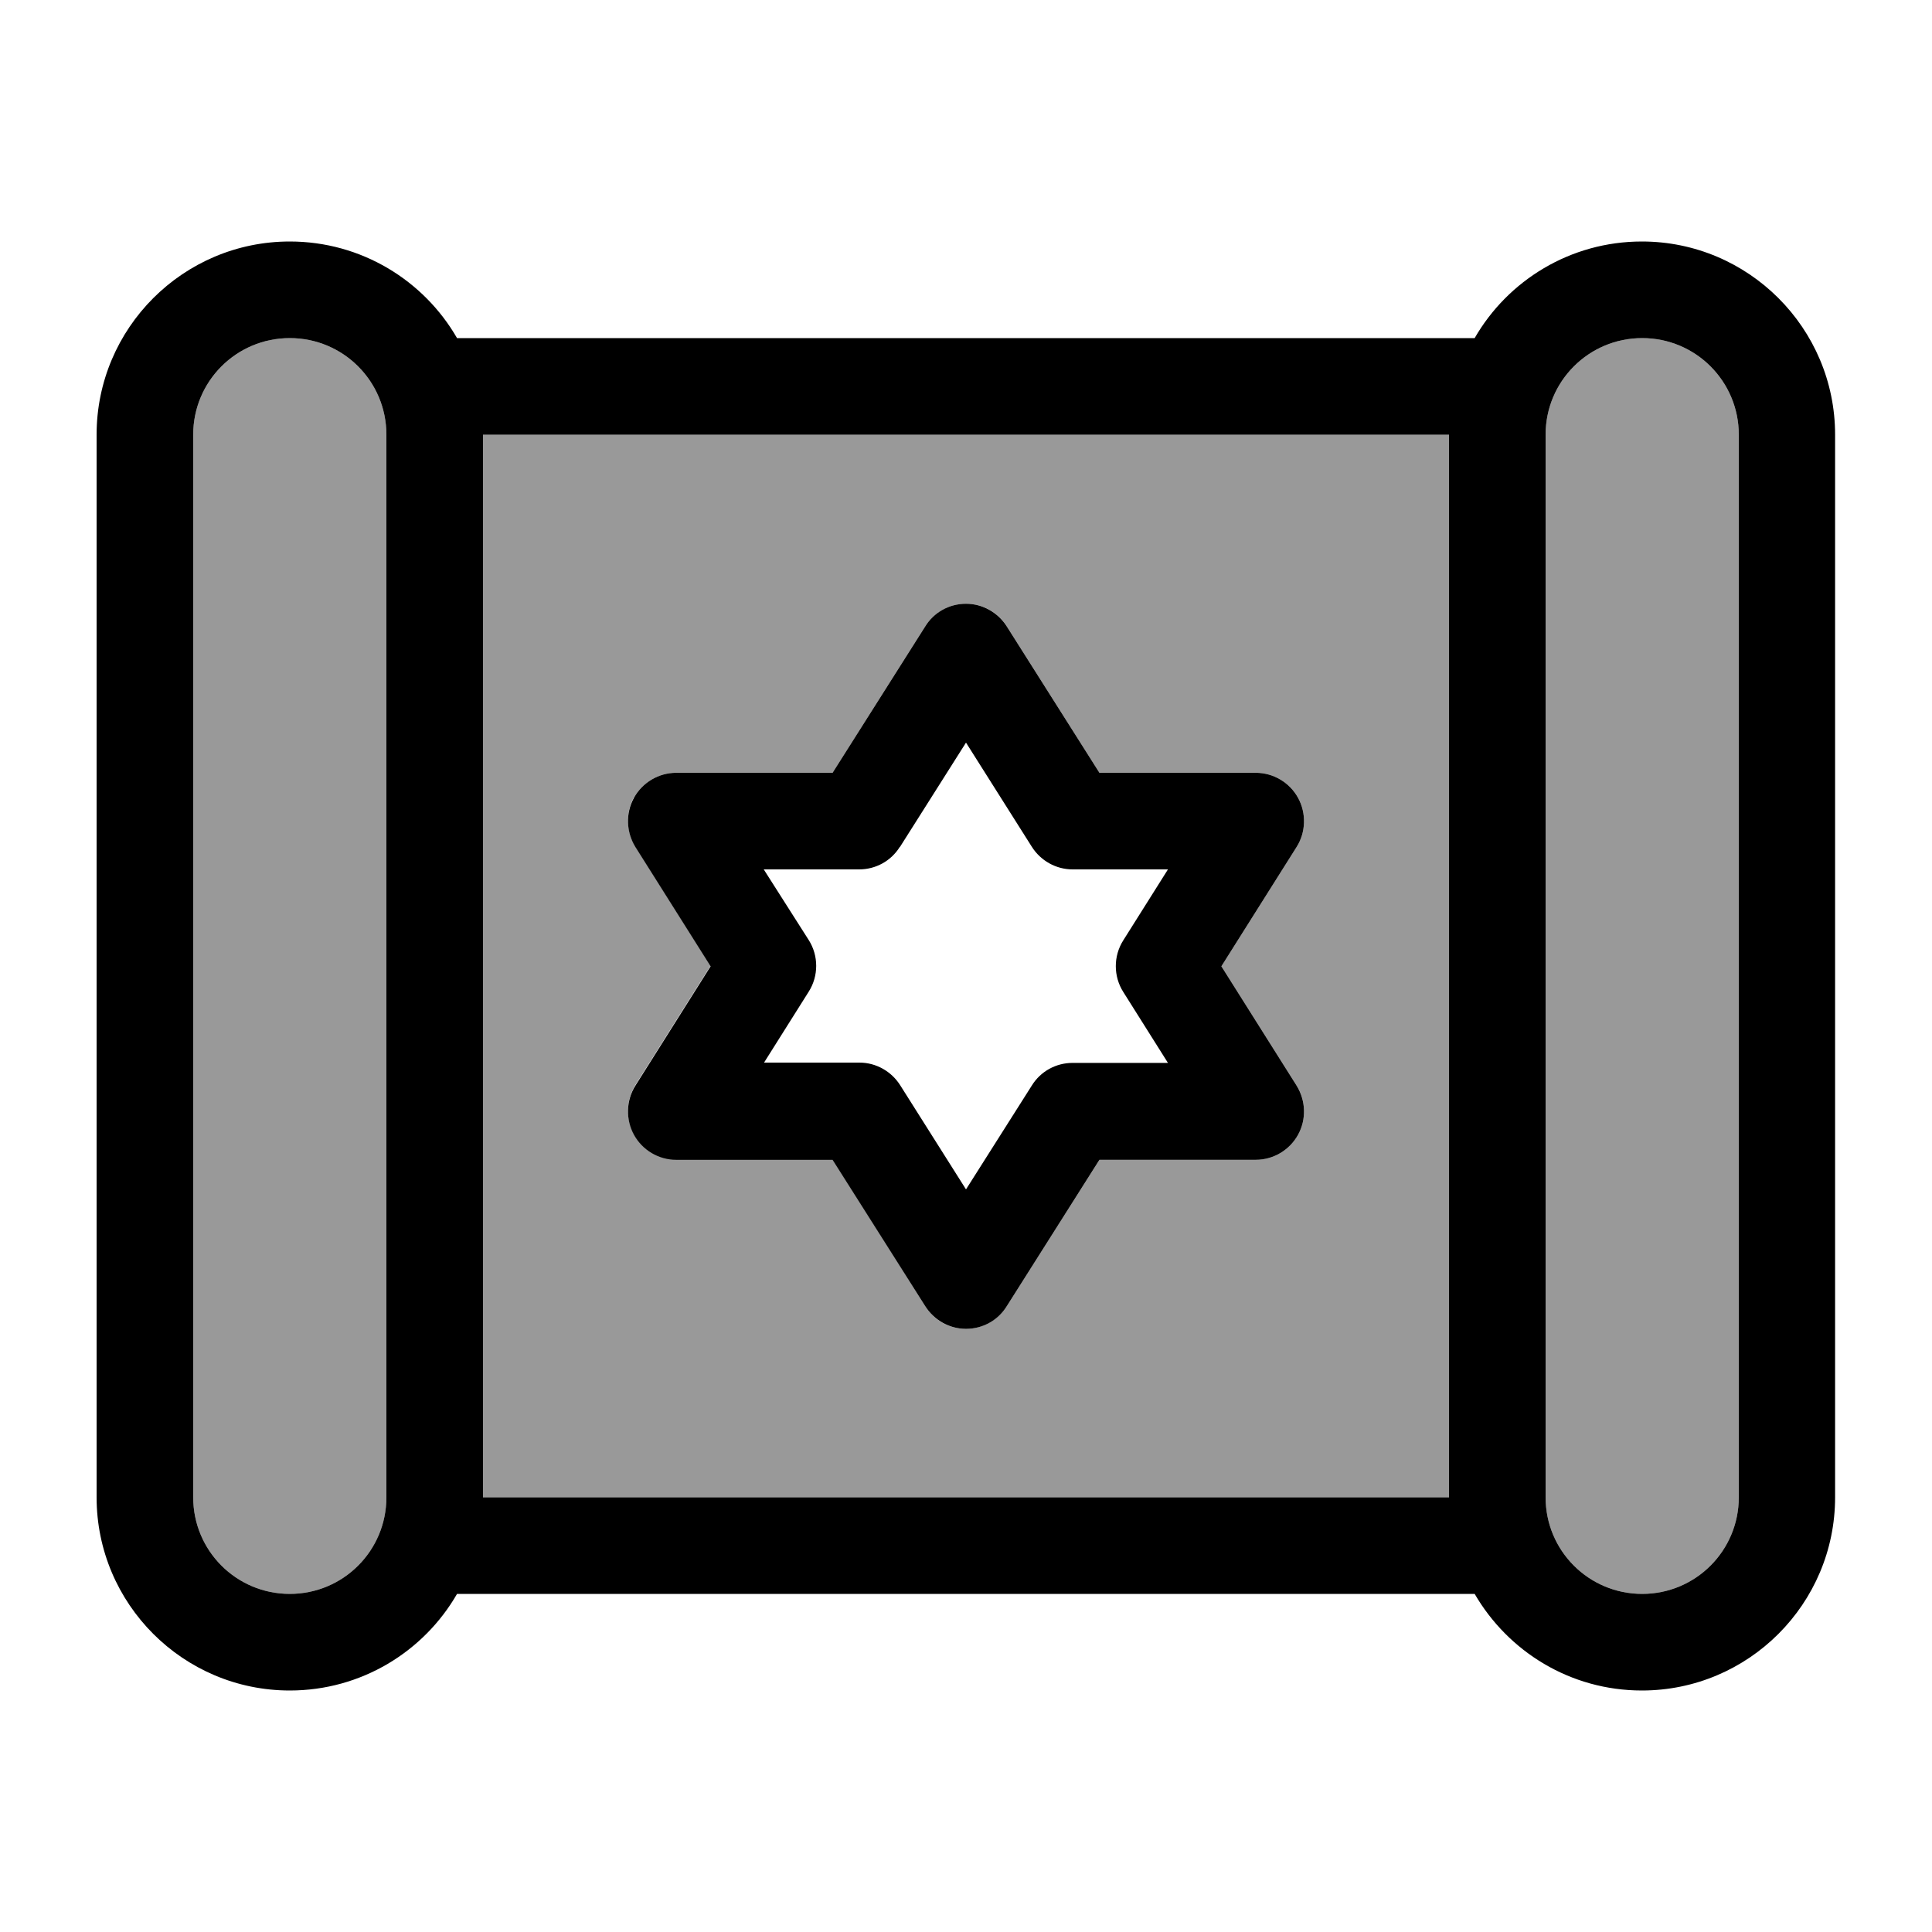
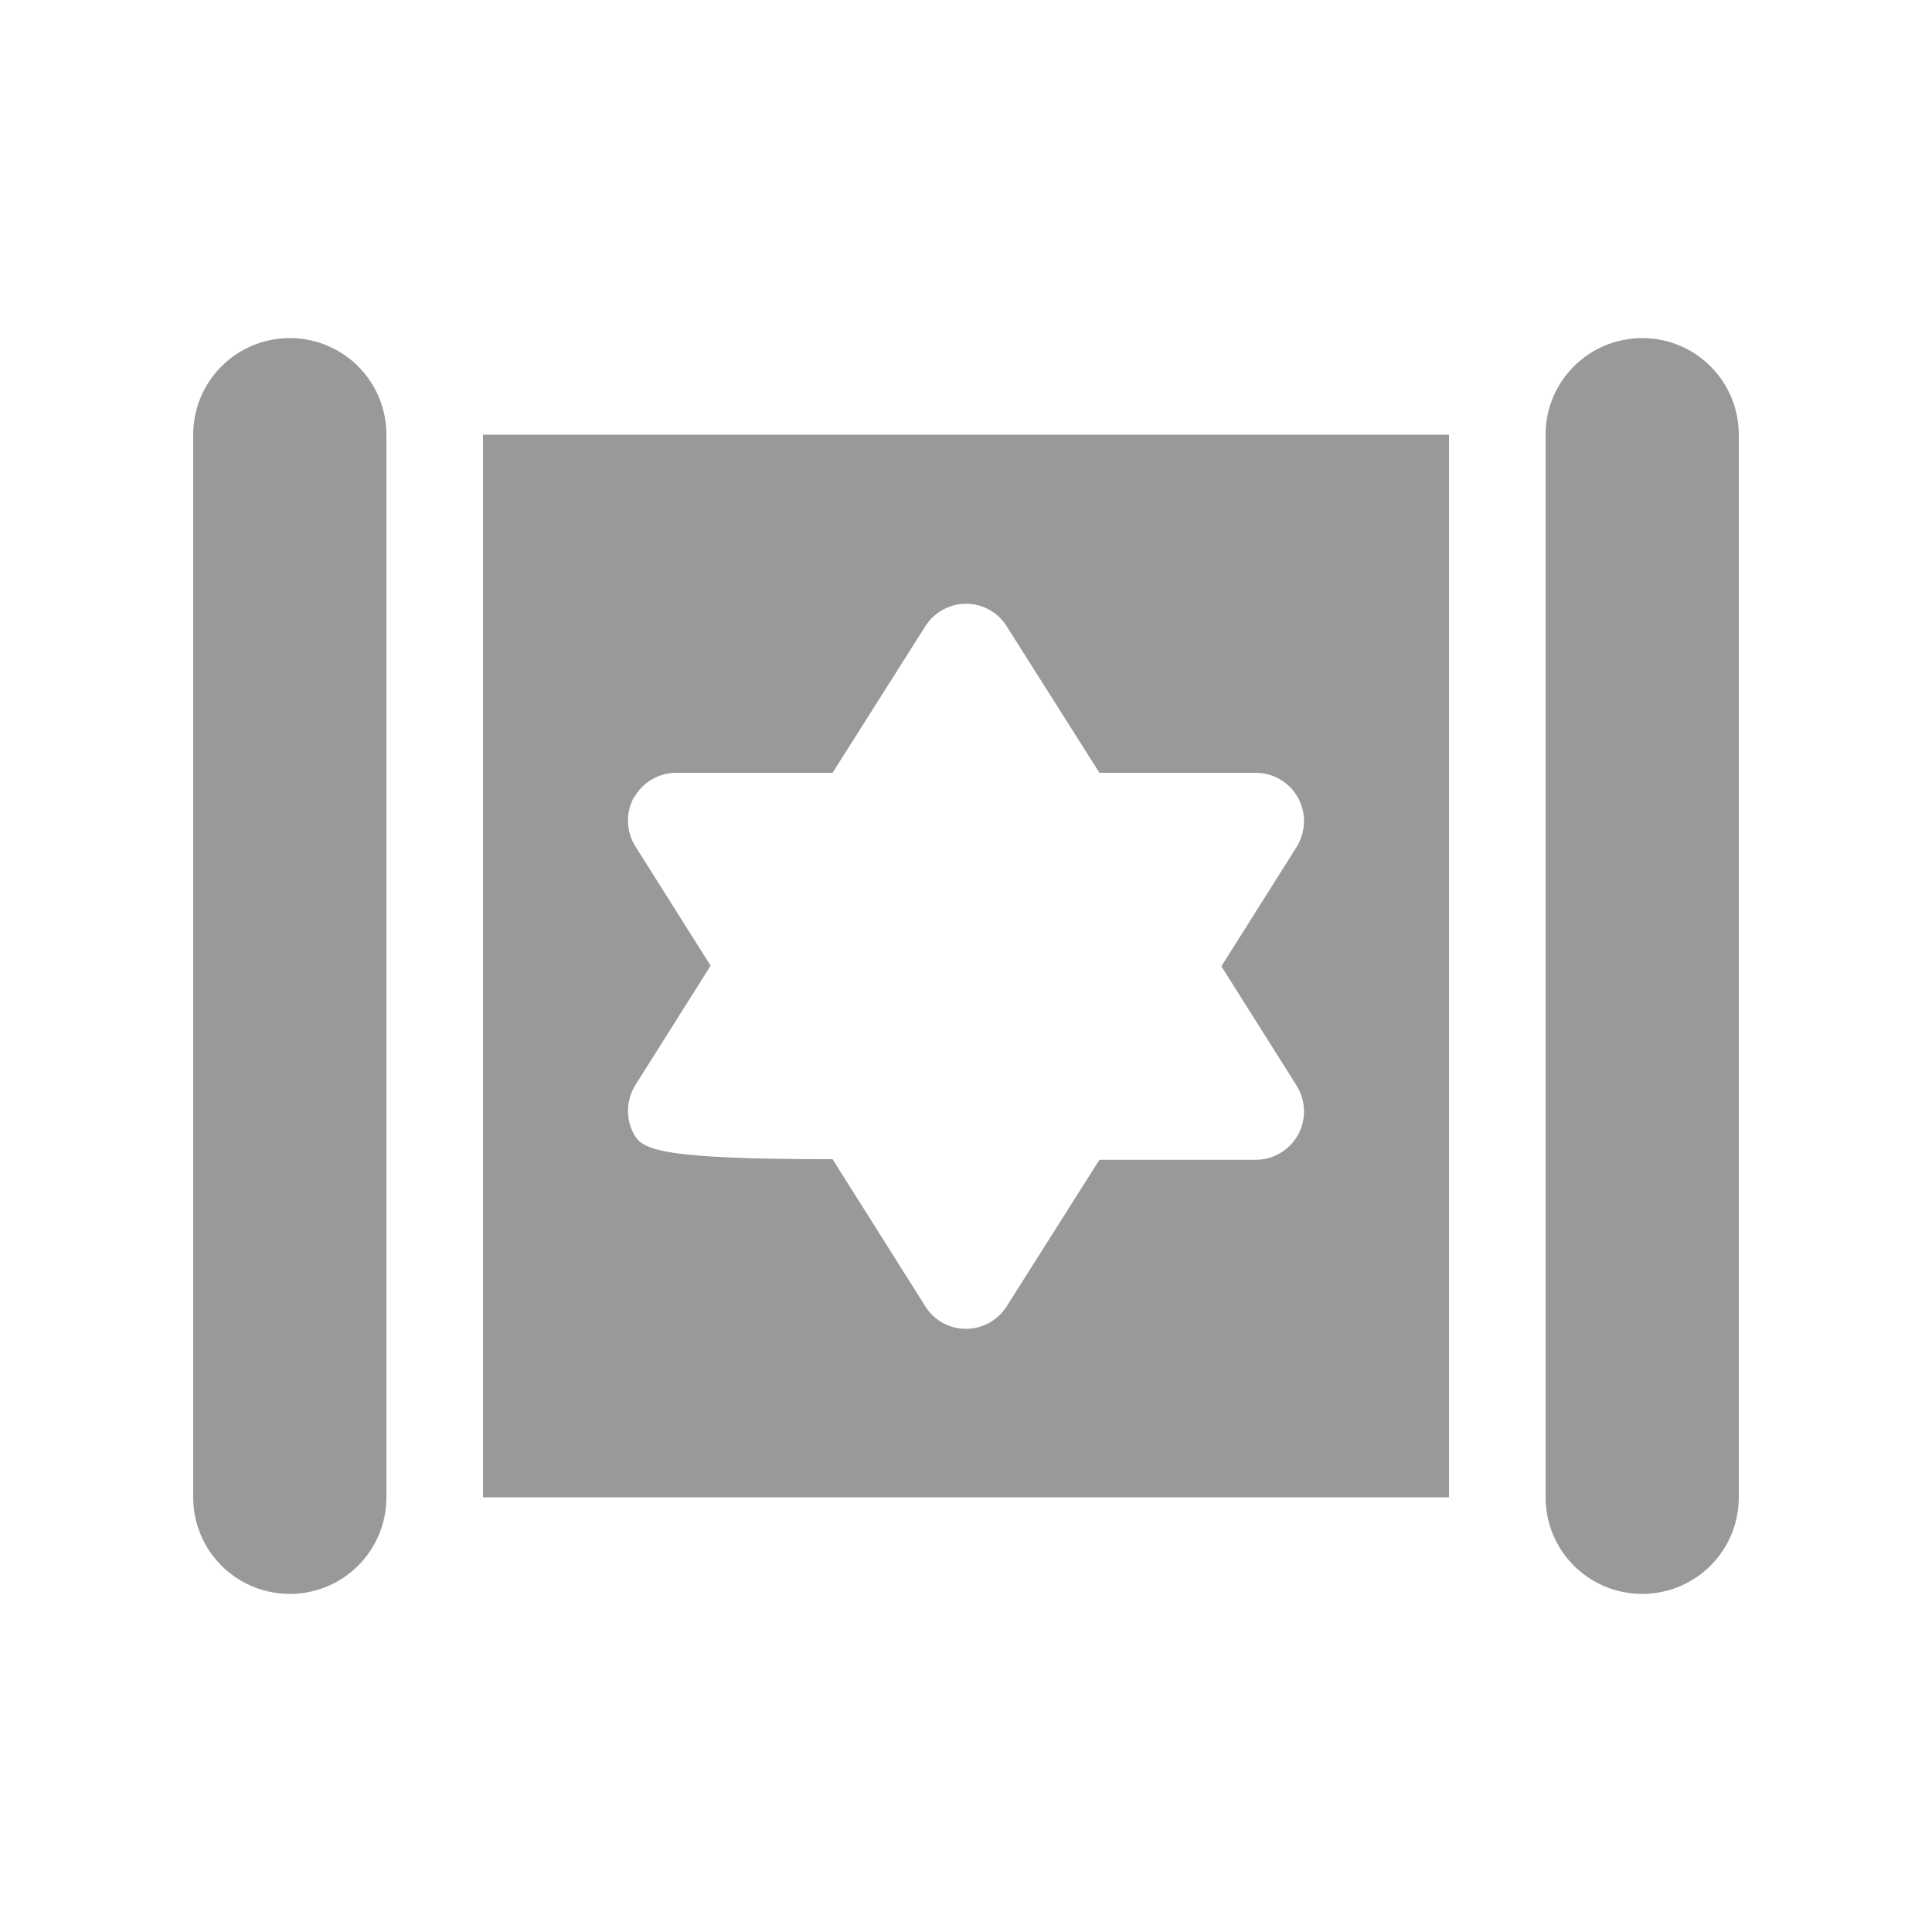
<svg xmlns="http://www.w3.org/2000/svg" viewBox="0 0 640 640">
-   <path opacity=".4" fill="currentColor" d="M64 144L64 496C64 513.7 78.3 528 96 528C113.7 528 128 513.7 128 496L128 144C128 126.3 113.7 112 96 112C78.3 112 64 126.3 64 144zM160 144L160 496L480 496L480 144L160 144zM210 264.3C212.8 259.2 218.2 256 224 256L275.8 256L306.5 207.5C309.4 202.9 314.5 200 320 200C325.5 200 330.6 202.8 333.5 207.5L364.2 256L416 256C421.8 256 427.2 259.2 430 264.3C432.8 269.4 432.6 275.6 429.5 280.6L404.6 320.1L429.5 359.6C432.6 364.5 432.8 370.8 430 375.9C427.2 381 421.8 384.2 416 384.2L364.2 384.2L333.5 432.7C330.6 437.3 325.5 440.2 320 440.2C314.5 440.2 309.4 437.4 306.5 432.7L275.8 384L224 384C218.2 384 212.8 380.8 210 375.7C207.2 370.6 207.4 364.4 210.5 359.4L235.4 319.9L210.5 280.4C207.4 275.5 207.2 269.2 210 264.1zM512 144L512 496C512 513.7 526.3 528 544 528C561.7 528 576 513.7 576 496L576 144C576 126.3 561.7 112 544 112C526.3 112 512 126.3 512 144z" />
-   <path fill="currentColor" d="M128 144L128 496C128 513.7 113.7 528 96 528C78.3 528 64 513.7 64 496L64 144C64 126.3 78.3 112 96 112C113.7 112 128 126.3 128 144zM96 560C119.7 560 140.4 547.1 151.4 528L488.5 528C499.6 547.1 520.2 560 543.9 560C579.2 560 607.9 531.3 607.9 496L607.9 144C607.9 108.7 579.2 80 543.9 80C520.2 80 499.5 92.9 488.5 112L151.4 112C140.4 92.9 119.7 80 96 80C60.7 80 32 108.7 32 144L32 496C32 531.3 60.7 560 96 560zM480 144L480 496L160 496L160 144L480 144zM512 496L512 144C512 126.3 526.3 112 544 112C561.7 112 576 126.3 576 144L576 496C576 513.7 561.7 528 544 528C526.3 528 512 513.7 512 496zM333.5 207.5C330.6 202.9 325.5 200 320 200C314.5 200 309.4 202.8 306.5 207.5L275.8 256L224 256C218.2 256 212.8 259.2 210 264.3C207.2 269.4 207.4 275.6 210.5 280.6L235.4 320.1L210.5 359.6C207.4 364.5 207.2 370.8 210 375.9C212.8 381 218.2 384.2 224 384.2L275.8 384.2L306.5 432.7C309.4 437.3 314.5 440.2 320 440.2C325.5 440.2 330.6 437.4 333.5 432.7L364.2 384.2L416 384.2C421.8 384.2 427.2 381 430 375.9C432.8 370.8 432.6 364.6 429.5 359.6L404.6 320.1L429.5 280.6C432.6 275.7 432.8 269.4 430 264.3C427.2 259.2 421.8 256 416 256L364.2 256L333.5 207.5zM298.1 280.6L320 246L341.8 280.5C344.7 285.1 349.8 288 355.3 288L386.9 288L372.1 311.5C368.8 316.7 368.8 323.4 372.1 328.6L386.9 352.1L355.3 352.1C349.8 352.1 344.7 354.9 341.8 359.6L320 394L298.2 359.5C295.3 354.9 290.2 352 284.7 352L253.1 352L267.9 328.5C271.2 323.3 271.2 316.6 267.9 311.4L253 288L284.6 288C290.1 288 295.2 285.2 298.1 280.5z" />
+   <path opacity=".4" fill="currentColor" d="M64 144L64 496C64 513.7 78.3 528 96 528C113.7 528 128 513.7 128 496L128 144C128 126.3 113.7 112 96 112C78.3 112 64 126.3 64 144zM160 144L160 496L480 496L480 144L160 144zM210 264.3C212.8 259.2 218.2 256 224 256L275.8 256L306.5 207.5C309.4 202.9 314.5 200 320 200C325.5 200 330.6 202.8 333.5 207.5L364.2 256L416 256C421.8 256 427.2 259.2 430 264.3C432.8 269.4 432.6 275.6 429.5 280.6L404.6 320.1L429.5 359.6C432.6 364.5 432.8 370.8 430 375.9C427.2 381 421.8 384.2 416 384.2L364.2 384.2L333.5 432.7C330.6 437.3 325.5 440.2 320 440.2C314.5 440.2 309.4 437.4 306.5 432.7L275.8 384C218.2 384 212.8 380.8 210 375.7C207.2 370.6 207.4 364.4 210.5 359.4L235.4 319.9L210.5 280.4C207.4 275.5 207.2 269.2 210 264.1zM512 144L512 496C512 513.7 526.3 528 544 528C561.7 528 576 513.7 576 496L576 144C576 126.3 561.7 112 544 112C526.3 112 512 126.3 512 144z" />
</svg>